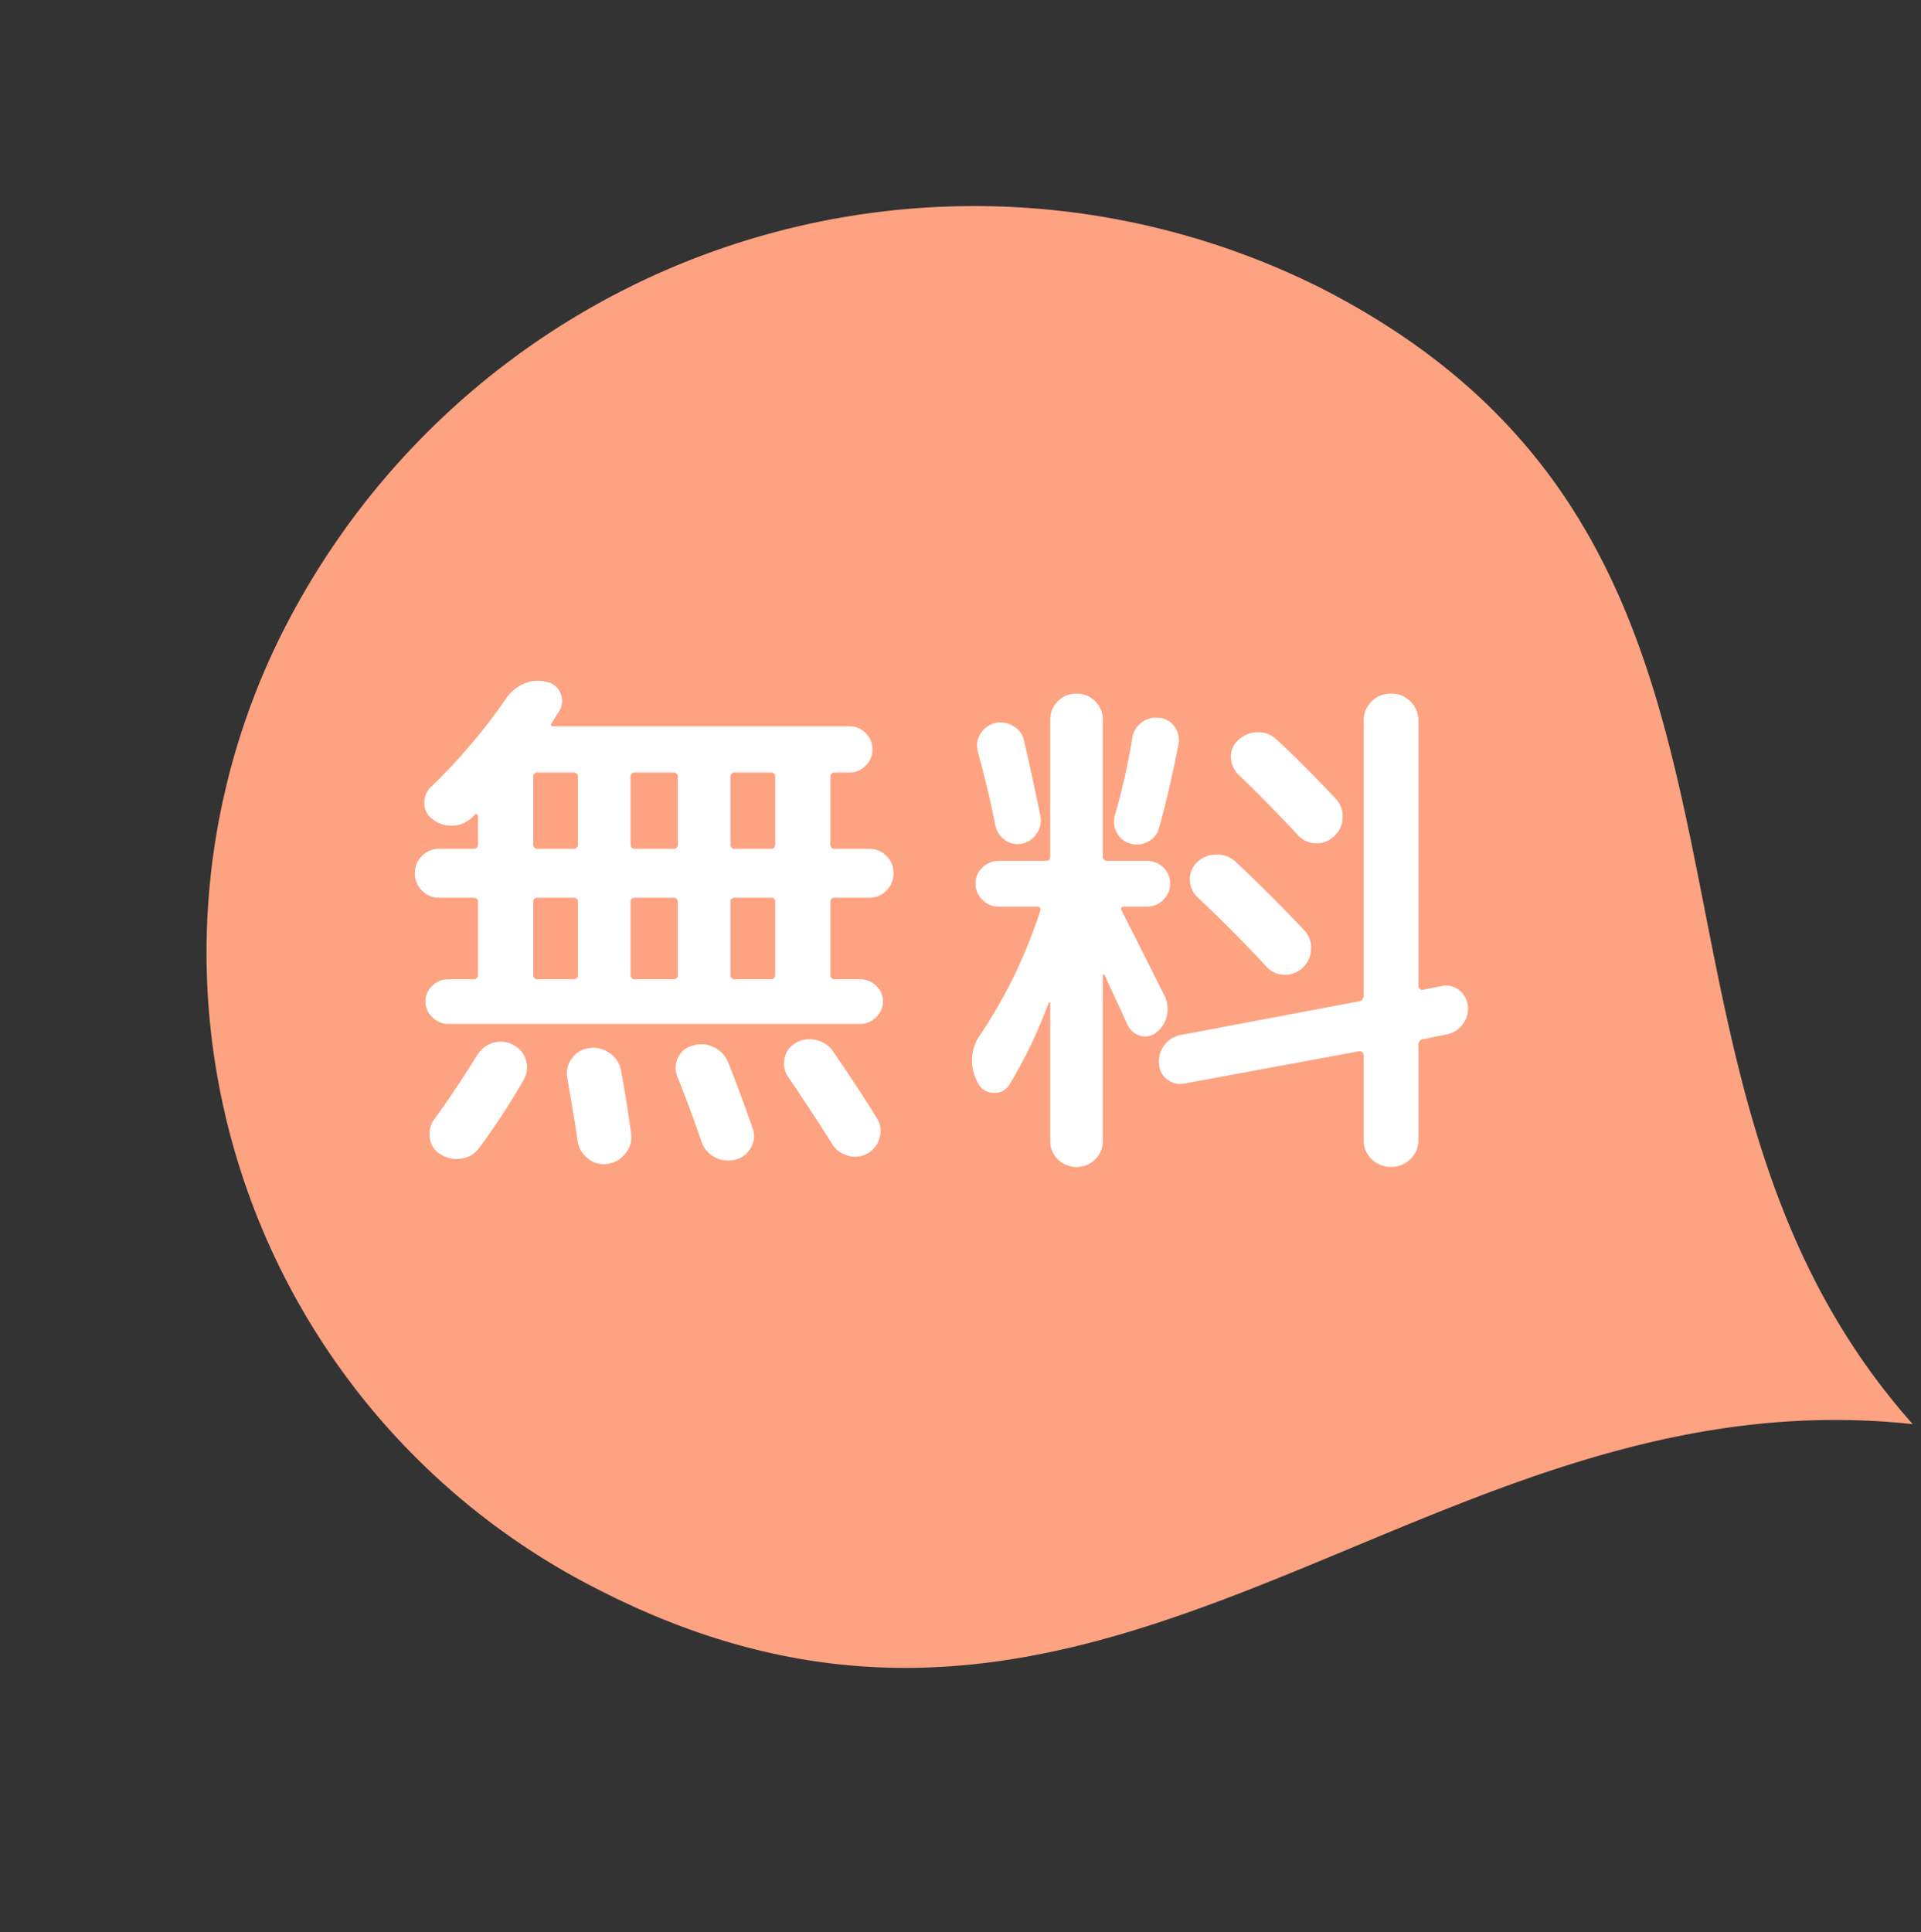
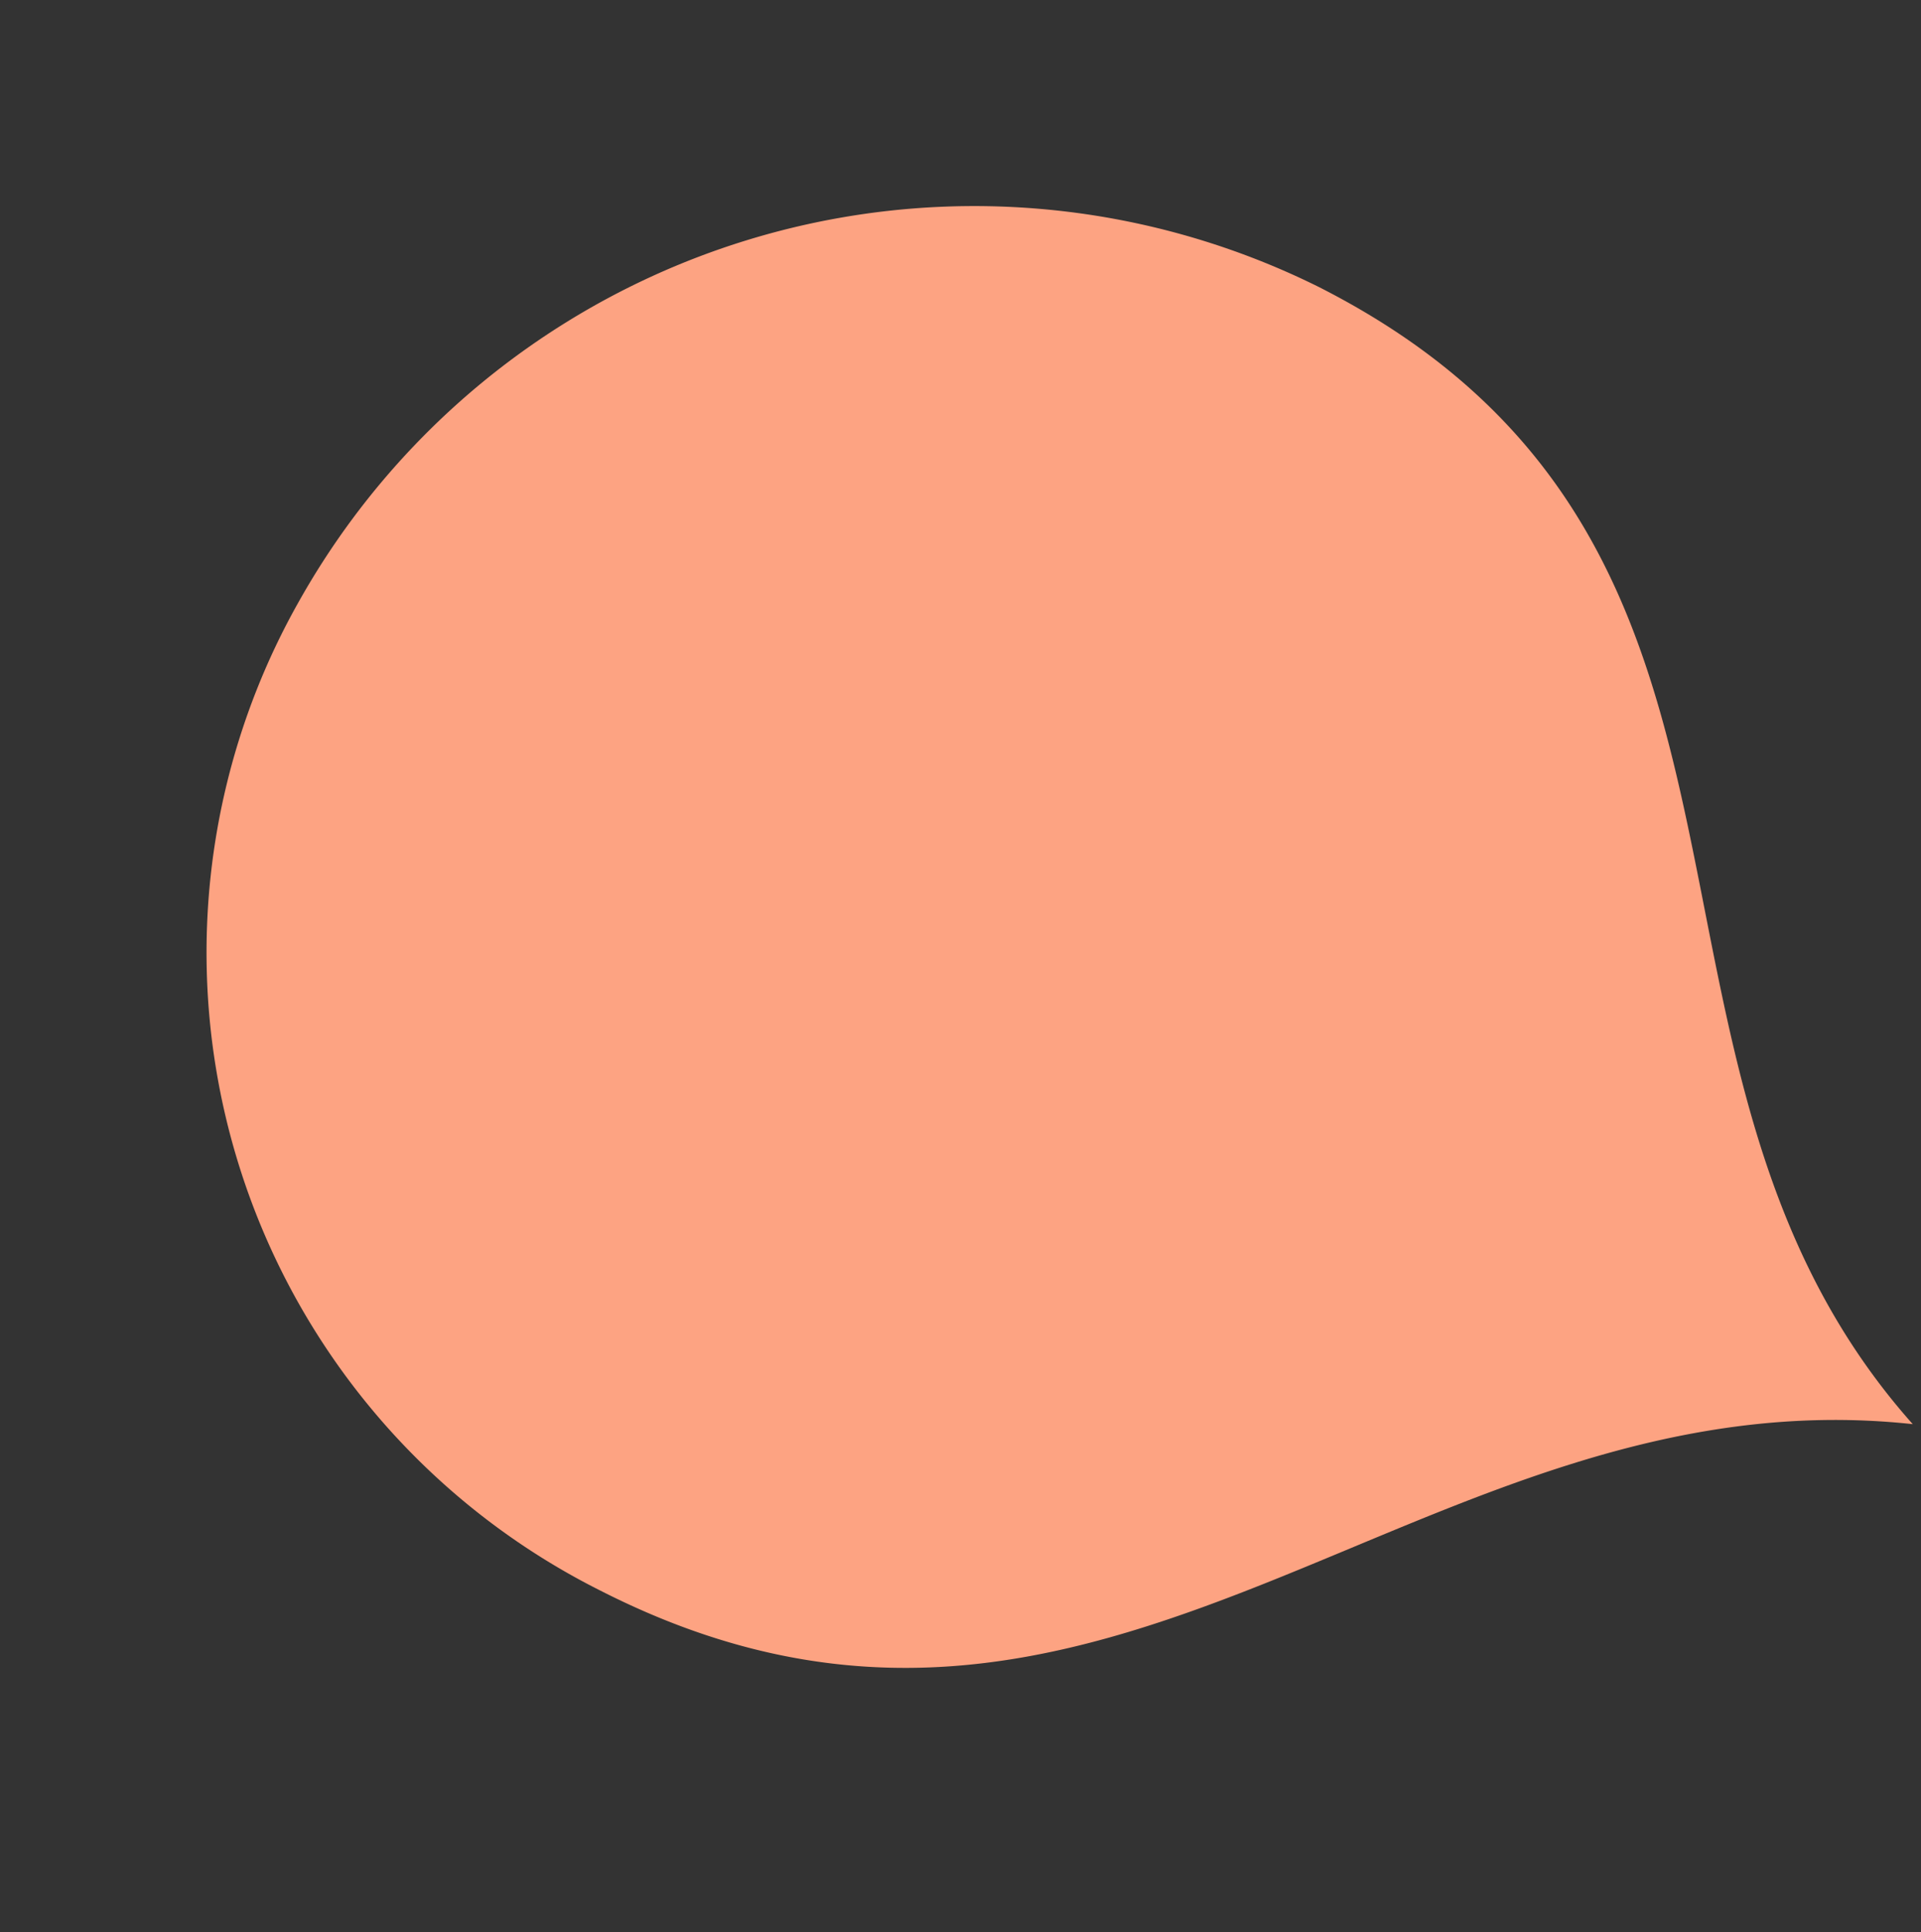
<svg xmlns="http://www.w3.org/2000/svg" width="73.052" height="73.468" viewBox="0 0 73.052 73.468">
  <rect x="0" y="0" width="73.052" height="73.468" fill="#333333" stroke="none" />
  <g id="グループ_27414" data-name="グループ 27414" transform="translate(-62.925 -1683.697)">
    <g id="グループ_27413" data-name="グループ 27413">
      <path id="パス_63888" data-name="パス 63888" d="M50.06,9.169A29.45,29.45,0,0,0,9.455,7.163,27.133,27.133,0,0,0,7.418,46.387c14.8,15.854,32.139,2.8,49.058,11.118C49.669,40.364,64.863,25.022,50.06,9.169" transform="translate(62.925 1703.127) rotate(-20)" fill="#fda382" fill-rule="evenodd" />
    </g>
-     <path id="パス_64721" data-name="パス 64721" d="M-18.68-8.44a.886.886,0,0,1-.65-.27.91.91,0,0,1-.27-.67.886.886,0,0,1,.27-.65.886.886,0,0,1,.65-.27h1.3a.159.159,0,0,0,.18-.18v-1.06a.084.084,0,0,0-.05-.07q-.05-.03-.07.01l-.12.12a1.1,1.1,0,0,1-.72.3,1.127,1.127,0,0,1-.76-.24.749.749,0,0,1-.32-.59.793.793,0,0,1,.24-.63,22.232,22.232,0,0,0,2.9-3.42,1.528,1.528,0,0,1,.68-.53,1.259,1.259,0,0,1,.84-.05.675.675,0,0,1,.52.44.724.724,0,0,1-.06.68,2.188,2.188,0,0,0-.14.22,2.188,2.188,0,0,1-.14.22q-.08.12.08.12H-3.08a.846.846,0,0,1,.62.26.846.846,0,0,1,.26.62.846.846,0,0,1-.26.62.846.846,0,0,1-.62.26h-.54a.159.159,0,0,0-.18.18v2.54a.159.159,0,0,0,.18.18h1.3a.886.886,0,0,1,.65.27.886.886,0,0,1,.27.65.91.91,0,0,1-.27.67.886.886,0,0,1-.65.27h-1.3q-.18,0-.18.16v2.76a.159.159,0,0,0,.18.18h.96a.84.84,0,0,1,.6.25.792.792,0,0,1,.26.59.824.824,0,0,1-.26.6.824.824,0,0,1-.6.26H-18.34a.824.824,0,0,1-.6-.26.824.824,0,0,1-.26-.6.792.792,0,0,1,.26-.59.84.84,0,0,1,.6-.25h.96a.159.159,0,0,0,.18-.18V-8.28q0-.16-.18-.16ZM-7.6-13.02v2.54a.159.159,0,0,0,.18.18h1.36q.16,0,.16-.18v-2.54q0-.18-.16-.18H-7.42A.159.159,0,0,0-7.6-13.02Zm0,4.74v2.76a.159.159,0,0,0,.18.18h1.36q.16,0,.16-.18V-8.28a.141.141,0,0,0-.16-.16H-7.42Q-7.6-8.44-7.6-8.28Zm-3.8-4.74v2.54a.159.159,0,0,0,.18.18h1.44a.159.159,0,0,0,.18-.18v-2.54a.159.159,0,0,0-.18-.18h-1.44A.159.159,0,0,0-11.4-13.02Zm0,4.74v2.76a.159.159,0,0,0,.18.18h1.44a.159.159,0,0,0,.18-.18V-8.28q0-.16-.18-.16h-1.44Q-11.4-8.44-11.4-8.28Zm-3.7-4.74v2.54a.159.159,0,0,0,.18.18h1.34a.159.159,0,0,0,.18-.18v-2.54a.159.159,0,0,0-.18-.18h-1.34A.159.159,0,0,0-15.1-13.02Zm0,4.74v2.76a.159.159,0,0,0,.18.18h1.34a.159.159,0,0,0,.18-.18V-8.28q0-.16-.18-.16h-1.34Q-15.1-8.44-15.1-8.28Zm-2.14,5.84a1.062,1.062,0,0,1,.61-.48.978.978,0,0,1,.77.08.911.911,0,0,1,.48.57.925.925,0,0,1-.08.75,26.411,26.411,0,0,1-1.7,2.6,1,1,0,0,1-.68.4,1.143,1.143,0,0,1-.78-.16.834.834,0,0,1-.41-.61.912.912,0,0,1,.17-.73Q-18.14-1-17.24-2.44Zm4.26-.28a1.064,1.064,0,0,1,.79.19,1.033,1.033,0,0,1,.43.67q.2,1.06.38,2.38a.958.958,0,0,1-.21.76,1.041,1.041,0,0,1-.69.4.929.929,0,0,1-.75-.21,1.056,1.056,0,0,1-.39-.69q-.06-.5-.38-2.34a.956.956,0,0,1,.16-.76A.937.937,0,0,1-12.98-2.72Zm3.96-.1a1.071,1.071,0,0,1,.8.07,1.09,1.09,0,0,1,.54.59q.38.94.92,2.48a.852.852,0,0,1-.06.74.912.912,0,0,1-.6.46,1.067,1.067,0,0,1-.77-.09A1.016,1.016,0,0,1-8.7.84Q-9.16-.5-9.62-1.64a.9.9,0,0,1,.03-.73A.821.821,0,0,1-9.02-2.82Zm3.9-.1a1.065,1.065,0,0,1,.77-.11,1.042,1.042,0,0,1,.65.43Q-2.66-1.08-2.02-.04a.9.9,0,0,1,.09.73.961.961,0,0,1-.45.59.955.955,0,0,1-.75.09A1.04,1.04,0,0,1-3.74.92Q-4.24.1-5.4-1.62a.889.889,0,0,1-.14-.71A.855.855,0,0,1-5.12-2.92Zm19.1-7.9q-1.16-1.24-2.24-2.28a.976.976,0,0,1-.31-.68.842.842,0,0,1,.29-.66,1.057,1.057,0,0,1,.72-.29.982.982,0,0,1,.72.27q1,.92,2.26,2.26a.948.948,0,0,1,.26.72.986.986,0,0,1-.32.7.956.956,0,0,1-.7.27A.929.929,0,0,1,13.98-10.82ZM9.87-9.12a.864.864,0,0,1,.29-.68,1.031,1.031,0,0,1,.73-.28,1.031,1.031,0,0,1,.73.28q1.42,1.34,2.6,2.6a.948.948,0,0,1,.26.72.986.986,0,0,1-.32.7.956.956,0,0,1-.7.27.929.929,0,0,1-.68-.31q-1.32-1.42-2.6-2.62A.929.929,0,0,1,9.87-9.12Zm9.57,4.04a.772.772,0,0,1,.67.15.862.862,0,0,1,.33.61.953.953,0,0,1-.19.69,1,1,0,0,1-.63.39l-.88.18a.2.2,0,0,0-.18.2V.76a1,1,0,0,1-.3.74,1.063,1.063,0,0,1-1.48,0,1,1,0,0,1-.3-.74V-2.46a.143.143,0,0,0-.06-.11.121.121,0,0,0-.12-.03L9.7-1.38a.816.816,0,0,1-.68-.14.757.757,0,0,1-.32-.6.987.987,0,0,1,.19-.7.985.985,0,0,1,.63-.4L16.3-4.5a.2.2,0,0,0,.18-.2V-15.16a1,1,0,0,1,.3-.74,1,1,0,0,1,.74-.3,1,1,0,0,1,.74.3,1,1,0,0,1,.3.74V-5.08a.143.143,0,0,0,.06.11.121.121,0,0,0,.12.03ZM6.27,1.51a1.014,1.014,0,0,1-1.42,0A.966.966,0,0,1,4.56.8V-4.42q0-.04-.02-.04a.058.058,0,0,0-.04.02A17.871,17.871,0,0,1,3-1.32a.655.655,0,0,1-.61.3.642.642,0,0,1-.57-.36,1.694,1.694,0,0,1,.1-1.88A18.877,18.877,0,0,0,4.18-7.94q.04-.16-.12-.16H2.6a.846.846,0,0,1-.62-.26.846.846,0,0,1-.26-.62.814.814,0,0,1,.26-.61.864.864,0,0,1,.62-.25H4.4q.16,0,.16-.18V-15.2a.966.966,0,0,1,.29-.71.966.966,0,0,1,.71-.29.966.966,0,0,1,.71.29.966.966,0,0,1,.29.71v5.18a.159.159,0,0,0,.18.18h1.5a.864.864,0,0,1,.62.25.814.814,0,0,1,.26.61.846.846,0,0,1-.26.62.846.846,0,0,1-.62.26H7.38q-.18,0-.1.16Q7.82-6.88,8.9-4.72a1.127,1.127,0,0,1,.1.75,1.1,1.1,0,0,1-.4.65.659.659,0,0,1-.61.13A.75.75,0,0,1,7.5-3.6q-.14-.32-.43-.94t-.43-.94q-.02-.04-.05-.04t-.03.04V.8A.966.966,0,0,1,6.27,1.51ZM2.46-15.08a.933.933,0,0,1,.69.11.817.817,0,0,1,.41.55q.24,1,.62,2.84a.879.879,0,0,1-.12.68.857.857,0,0,1-.56.4.785.785,0,0,1-.64-.12.869.869,0,0,1-.38-.54q-.26-1.32-.68-2.86a.845.845,0,0,1,.11-.66A.916.916,0,0,1,2.46-15.08Zm5.22.56a.886.886,0,0,1,.35-.58.911.911,0,0,1,.67-.18.786.786,0,0,1,.59.34.863.863,0,0,1,.15.66q-.36,1.84-.74,3.18a.824.824,0,0,1-.42.53.891.891,0,0,1-.68.07.82.82,0,0,1-.51-.42.848.848,0,0,1-.07-.66A24.567,24.567,0,0,0,7.68-14.52Z" transform="translate(98.303 1726.271)" fill="#fff" />
  </g>
</svg>